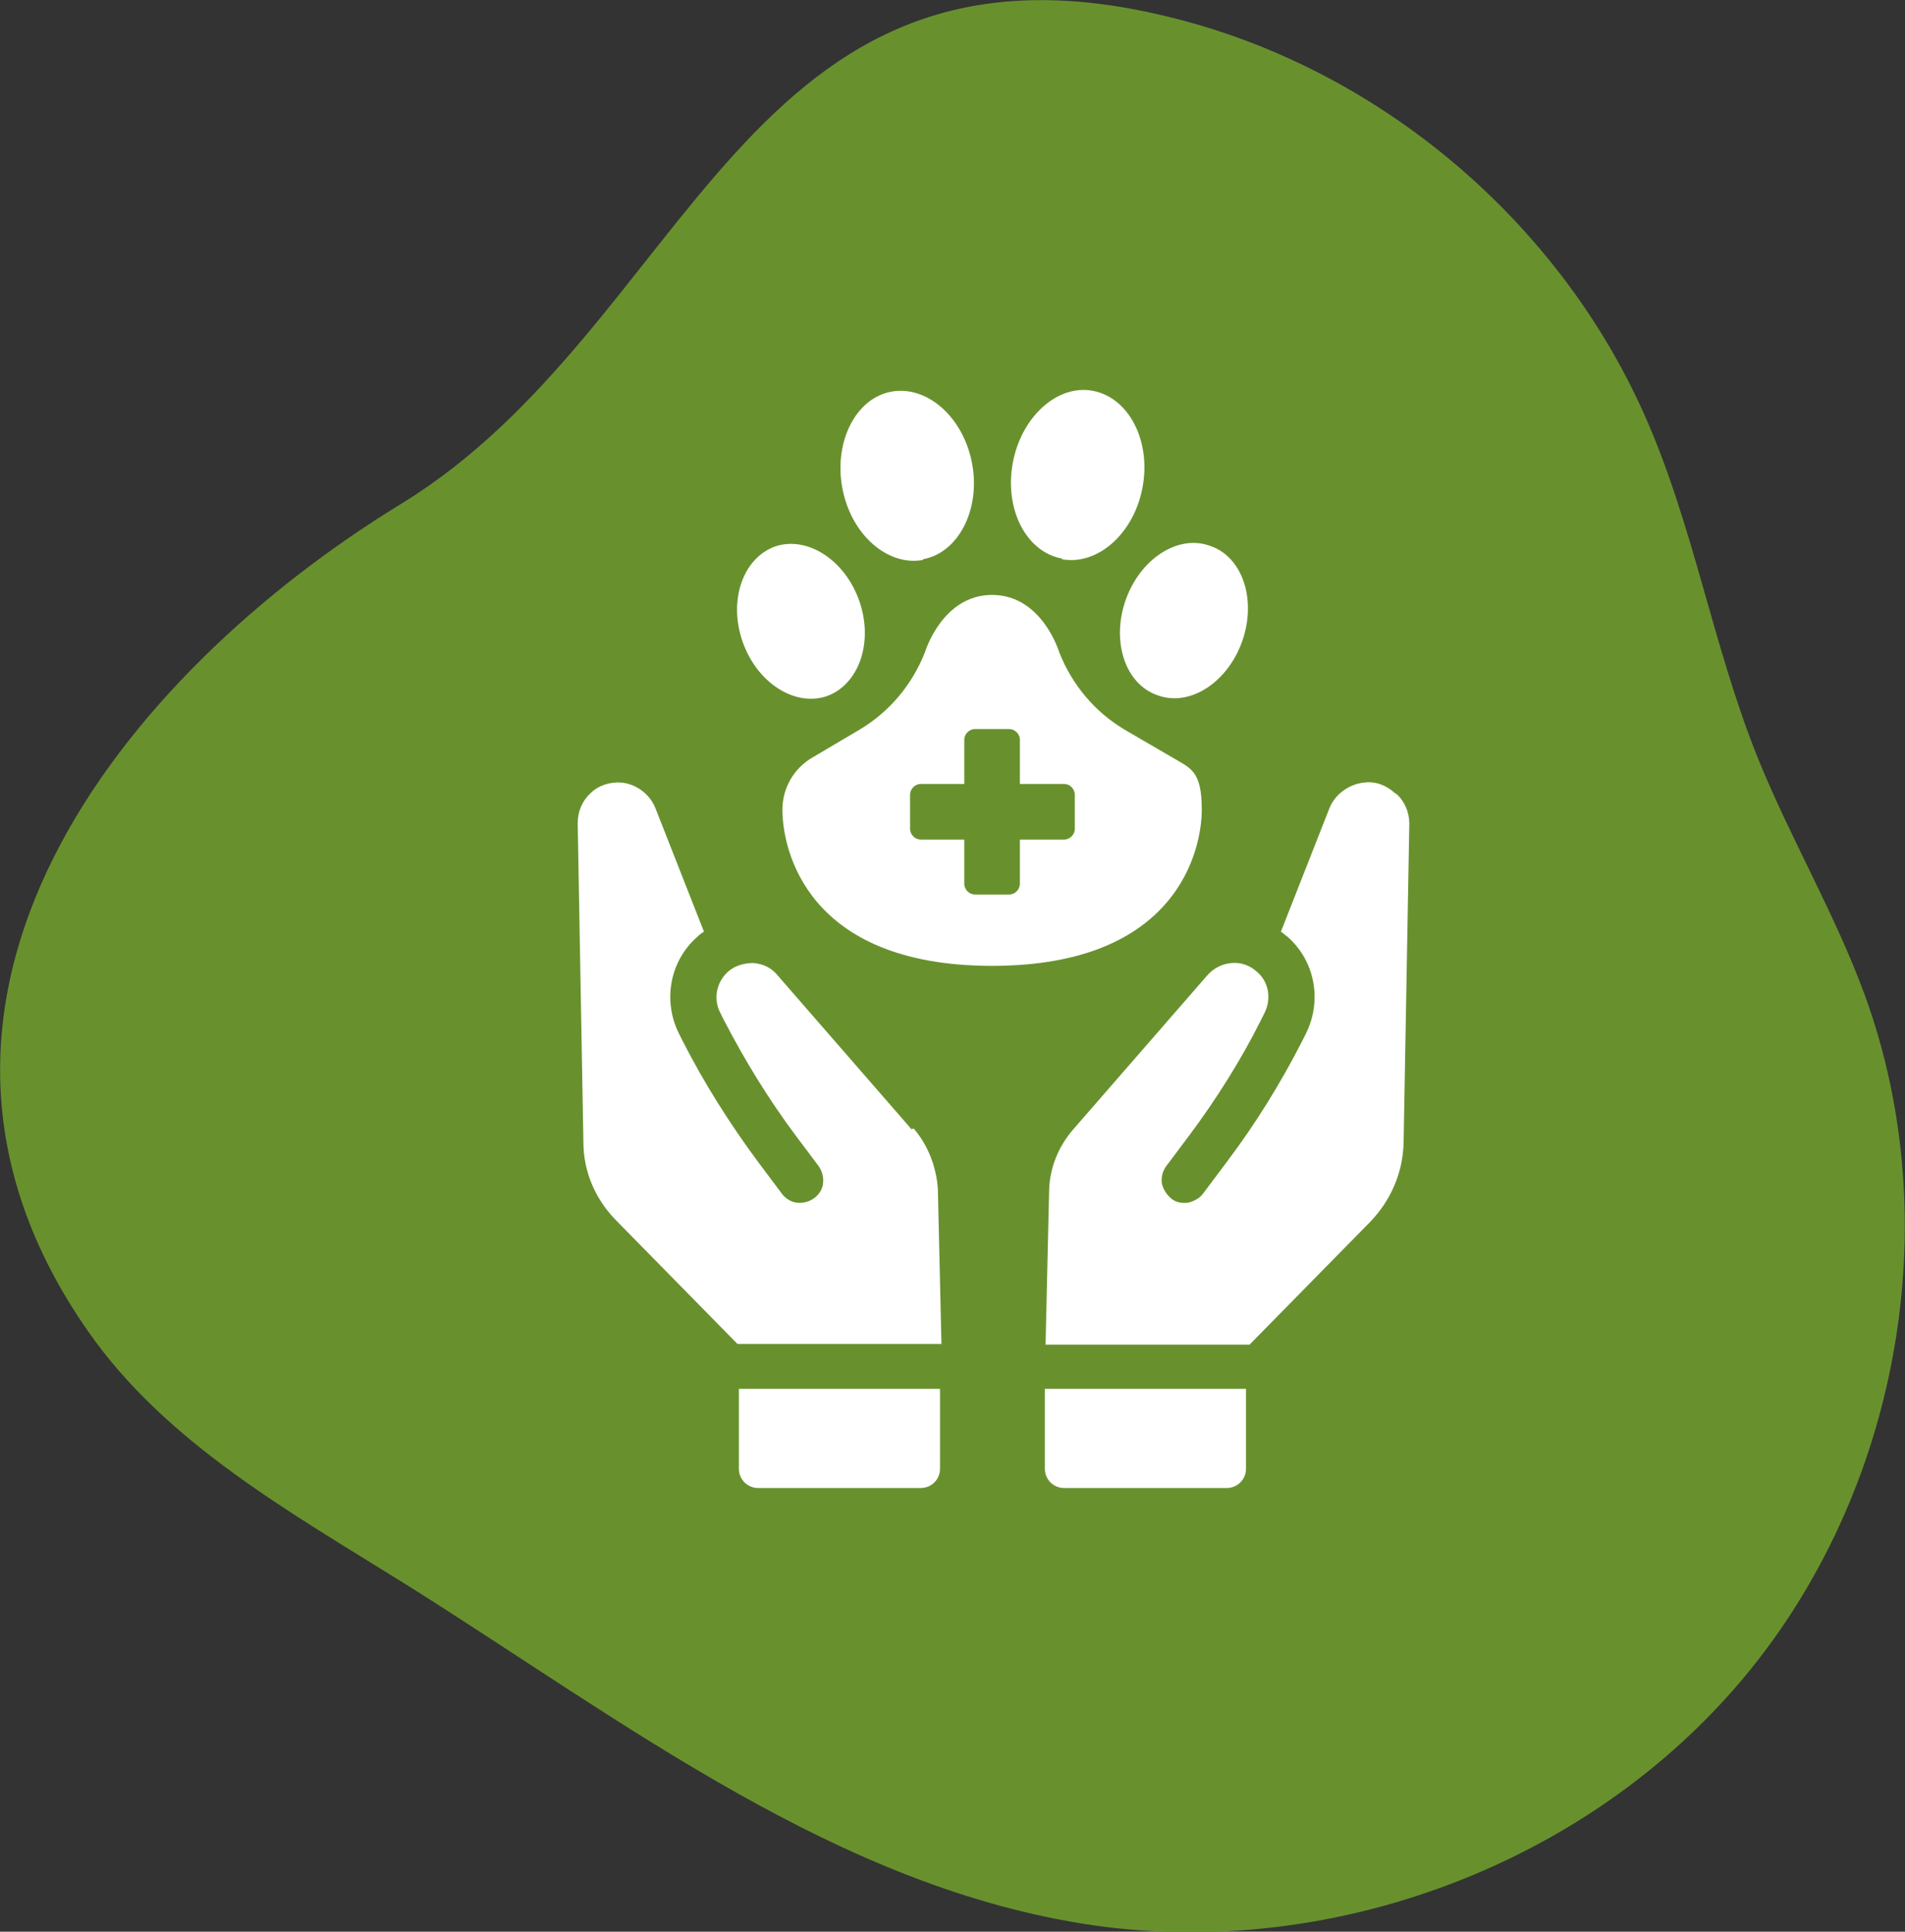
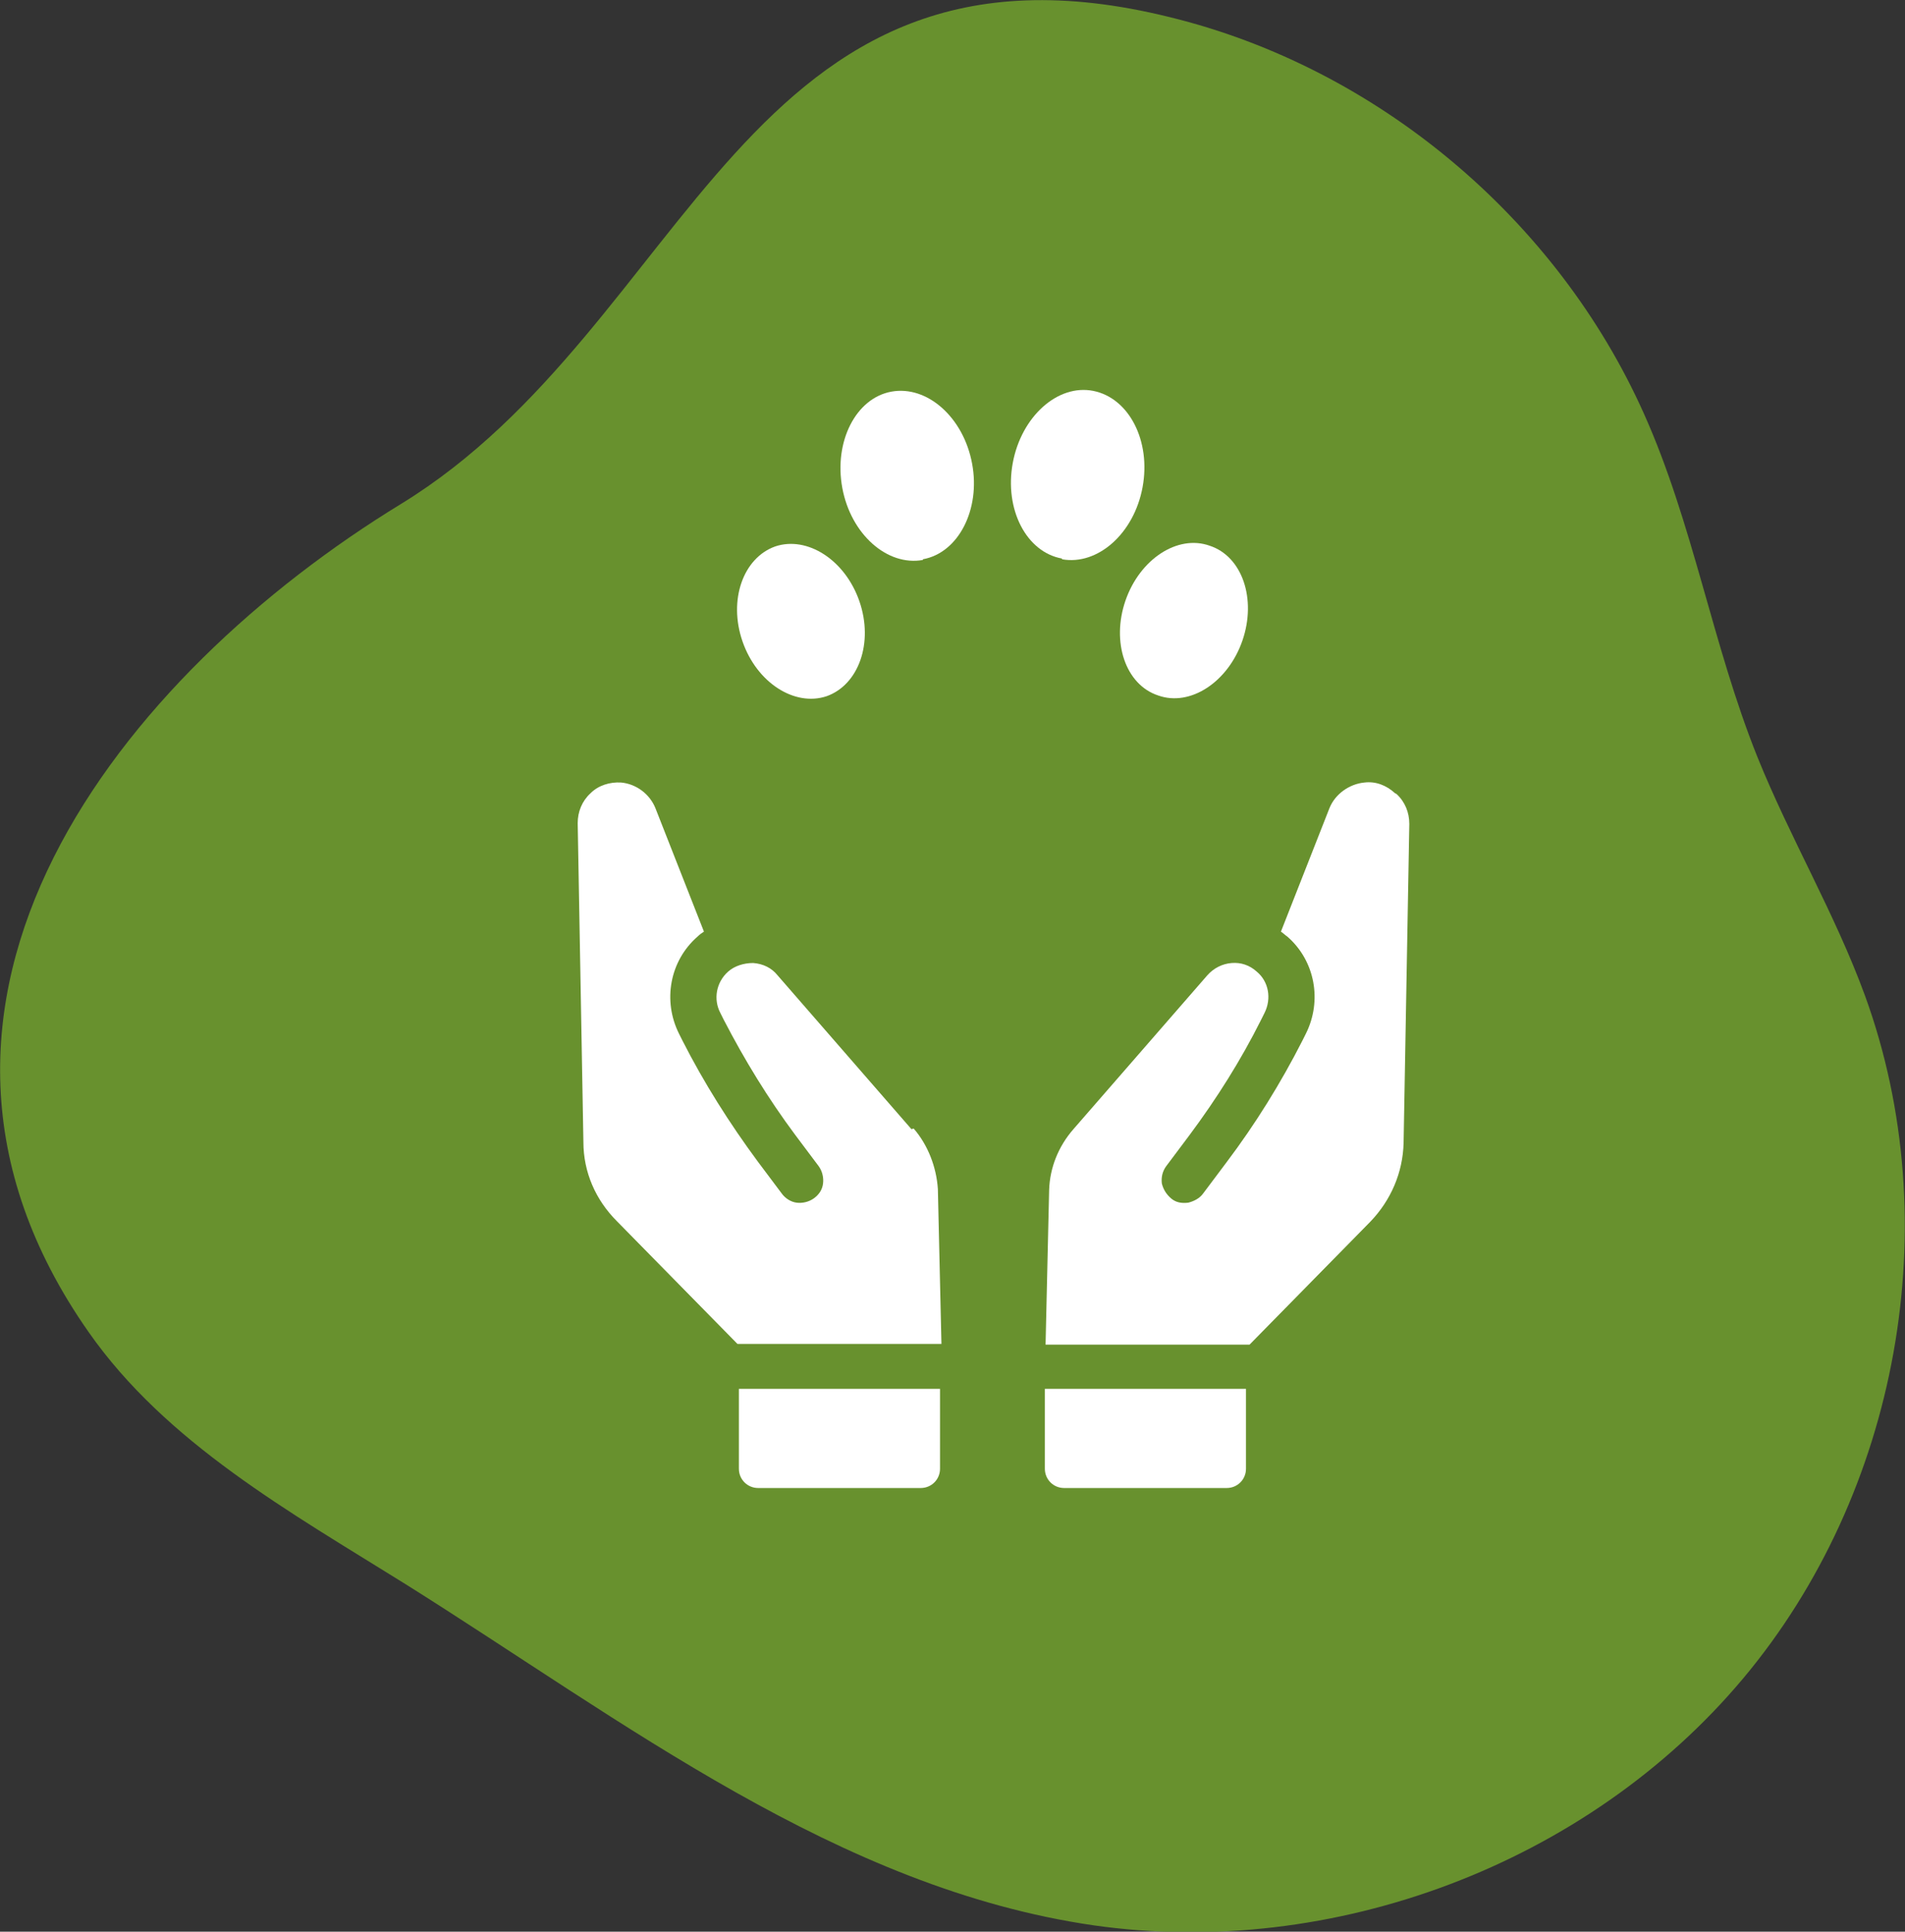
<svg xmlns="http://www.w3.org/2000/svg" version="1.1" viewBox="0 0 267.1 270.8">
  <rect x="0" y="0" width="267.1" height="270.8" fill="#333333" stroke="none" />
  <defs>
    <style>
      .cls-1 {
        fill: #68912e;
      }

      .cls-2 {
        fill: #fff;
      }
    </style>
  </defs>
  <g>
    <g id="Layer_1">
      <path class="cls-1" d="M164,2.4c29.1,7.1,54.3,28.3,66.5,55.6,6.9,15.4,9.6,32.4,15.9,48.1,4.6,11.4,10.9,22,15.1,33.5,11.6,31.9,4.7,69.7-17.1,95.7-21.8,26-57.5,39.4-91.1,34.6-35.8-5.2-65.8-28.6-96.4-47.8-16.2-10.1-33.6-19.8-44.5-35.4-32.5-46.4,4.9-92.3,43.9-116.1C97,45.6,104.2-12.4,164,2.4Z" />
      <g>
        <path class="cls-2" d="M127.8,158.3l-18.8-21.6c-.8-1-2-1.6-3.4-1.7-1.3,0-2.6.4-3.5,1.2-1.7,1.5-2.1,3.9-1.1,5.8l.5,1c2.9,5.6,6.2,11,10,16.1l3.3,4.4c.5.7.7,1.6.6,2.4-.1.9-.6,1.6-1.3,2.1s-1.6.7-2.4.6c-.8-.1-1.6-.6-2.1-1.3l-3.3-4.4c-4-5.4-7.6-11.1-10.6-17l-.5-1c-2.3-4.6-1.3-10.2,2.6-13.6.3-.3.6-.5.9-.7l-6.8-17.3c-.8-2-2.7-3.4-4.8-3.6-1.6-.1-3.2.4-4.3,1.5-1.2,1.1-1.8,2.6-1.8,4.2l.8,44.7c0,4.2,1.7,8.1,4.7,11.1l16.9,17.2h28.6l-.5-21.7c-.2-3.1-1.4-6.2-3.4-8.5h0Z" />
        <path class="cls-2" d="M103.6,205.9c0,1.5,1.2,2.7,2.7,2.7h22.8c1.5,0,2.7-1.2,2.7-2.7v-11.2h-28.2v11.2h0Z" />
        <path class="cls-2" d="M195.6,111.2c-1.2-1.1-2.7-1.7-4.3-1.5-2.1.2-4.1,1.6-4.9,3.6l-6.8,17.3c.3.2.6.5.9.7,3.9,3.4,4.9,9,2.6,13.6l-.5,1c-3,5.9-6.6,11.7-10.6,17l-3.3,4.4c-.5.7-1.3,1.1-2.1,1.3-.9.1-1.7,0-2.4-.6s-1.1-1.3-1.3-2.1c-.1-.9.1-1.7.6-2.4l3.3-4.4c3.8-5.1,7.2-10.5,10-16.1l.5-1c1-2,.6-4.4-1.1-5.8-1-.9-2.2-1.3-3.5-1.2-1.3.1-2.5.7-3.4,1.7l-18.8,21.6c-2.1,2.4-3.3,5.4-3.4,8.5l-.5,21.7h28.6l16.9-17.2c2.9-3,4.6-6.9,4.7-11.1l.8-44.7c0-1.6-.6-3.1-1.8-4.2h0Z" />
        <path class="cls-2" d="M146.5,205.9c0,1.5,1.2,2.7,2.7,2.7h22.8c1.5,0,2.7-1.2,2.7-2.7v-11.2h-28.2v11.2h0Z" />
        <path class="cls-2" d="M129.4,78.4c5-.9,8.1-7,6.9-13.4-1.2-6.5-6.3-11-11.3-10.1-5,.9-8.1,7-6.9,13.5,1.2,6.5,6.3,11,11.3,10.1Z" />
        <path class="cls-2" d="M115.9,97.6c4.5-1.6,6.6-7.5,4.6-13.3s-7.3-9.2-11.8-7.7c-4.5,1.6-6.6,7.5-4.6,13.3s7.3,9.2,11.8,7.7Z" />
        <path class="cls-2" d="M148.9,78.4c5,.9,10.1-3.6,11.3-10.1,1.2-6.5-1.9-12.5-6.9-13.5s-10.1,3.6-11.3,10.1c-1.2,6.5,1.9,12.5,6.9,13.4Z" />
        <path class="cls-2" d="M169.6,76.5c-4.5-1.6-9.8,1.9-11.8,7.7-2,5.8,0,11.8,4.6,13.3,4.5,1.6,9.8-1.9,11.8-7.7s0-11.8-4.6-13.3Z" />
-         <path class="cls-2" d="M164.4,106.2l-6.7-3.9c-4.2-2.5-7.4-6.3-9.2-10.9,0,0-2.4-8-9.4-8s-9.4,8-9.4,8c-1.8,4.6-5,8.4-9.2,10.9l-6.6,3.9c-2.6,1.5-4.2,4.3-4.2,7.3,0,5.5,3.3,21.9,29.4,21.9s29.4-16.4,29.4-21.9-1.6-5.8-4.1-7.3h0ZM150.7,116.2c0,.8-.7,1.5-1.5,1.5h-6.2v6.2c0,.8-.7,1.5-1.5,1.5h-4.8c-.8,0-1.5-.7-1.5-1.5v-6.2h-6.1c-.8,0-1.5-.7-1.5-1.5v-4.8c0-.8.7-1.5,1.5-1.5h6.1v-6.2c0-.8.7-1.5,1.5-1.5h4.8c.8,0,1.5.7,1.5,1.5v6.2h6.2c.8,0,1.5.7,1.5,1.5v4.8Z" />
      </g>
    </g>
  </g>
</svg>